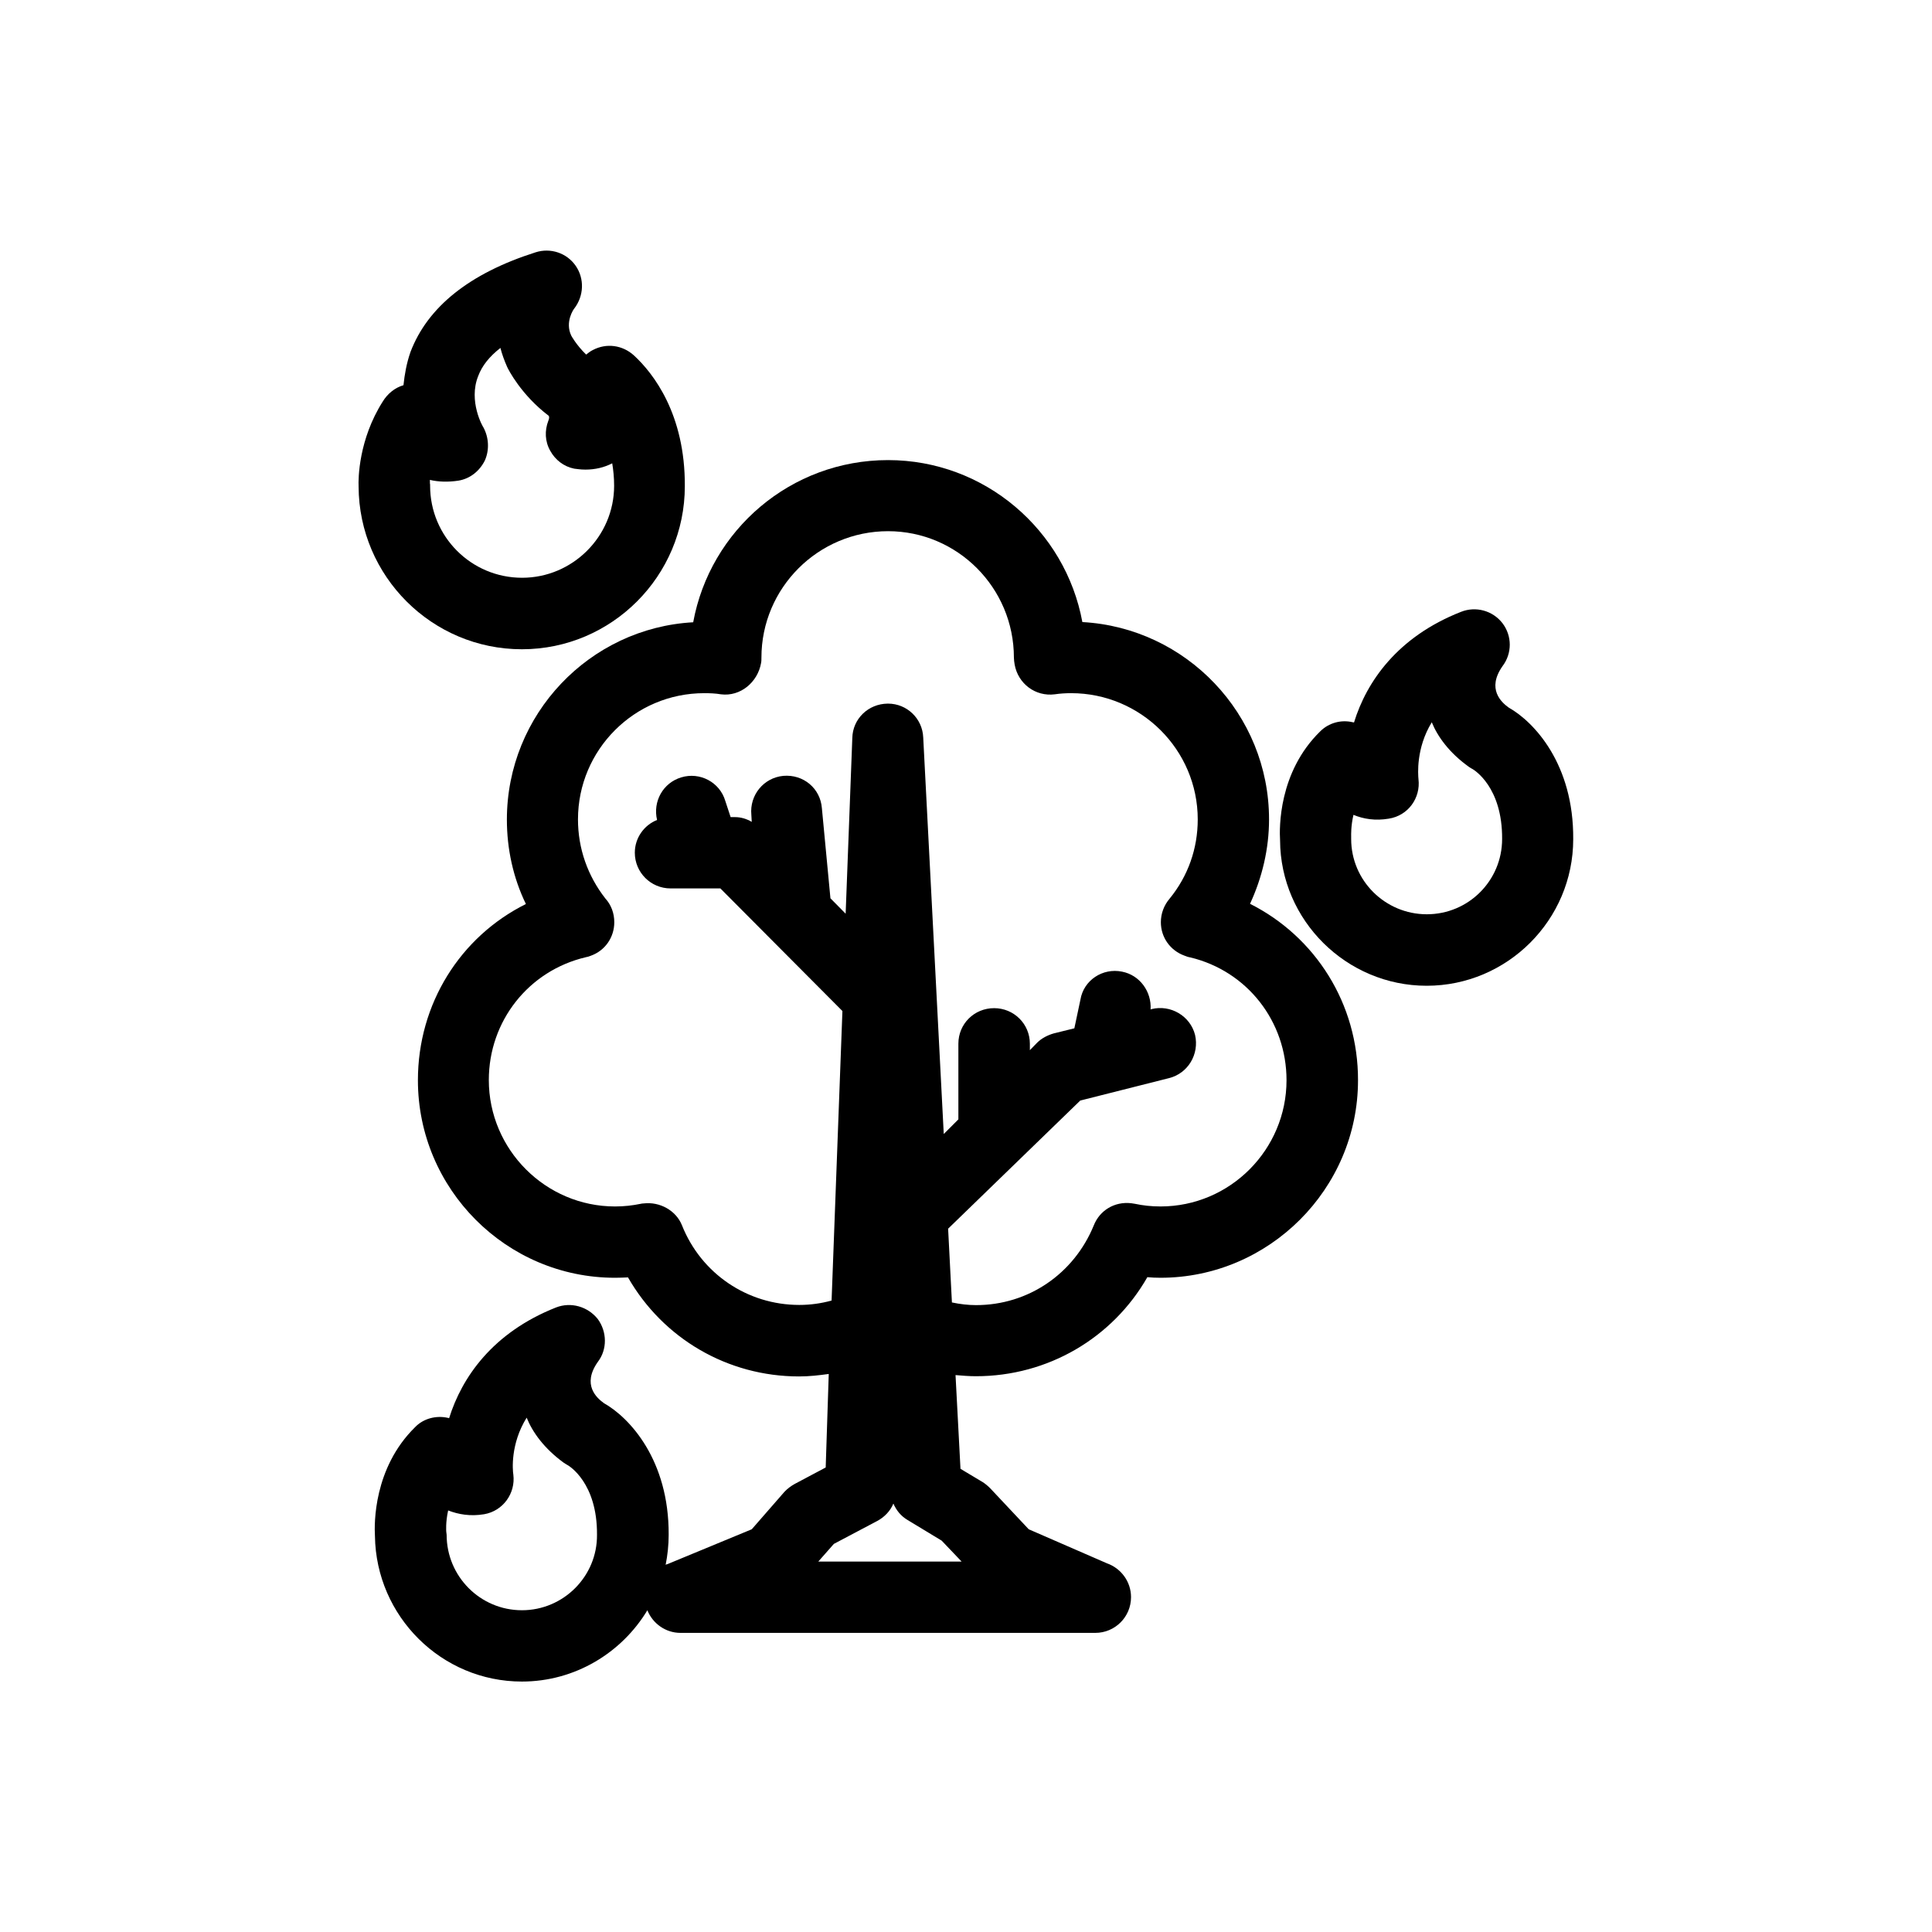
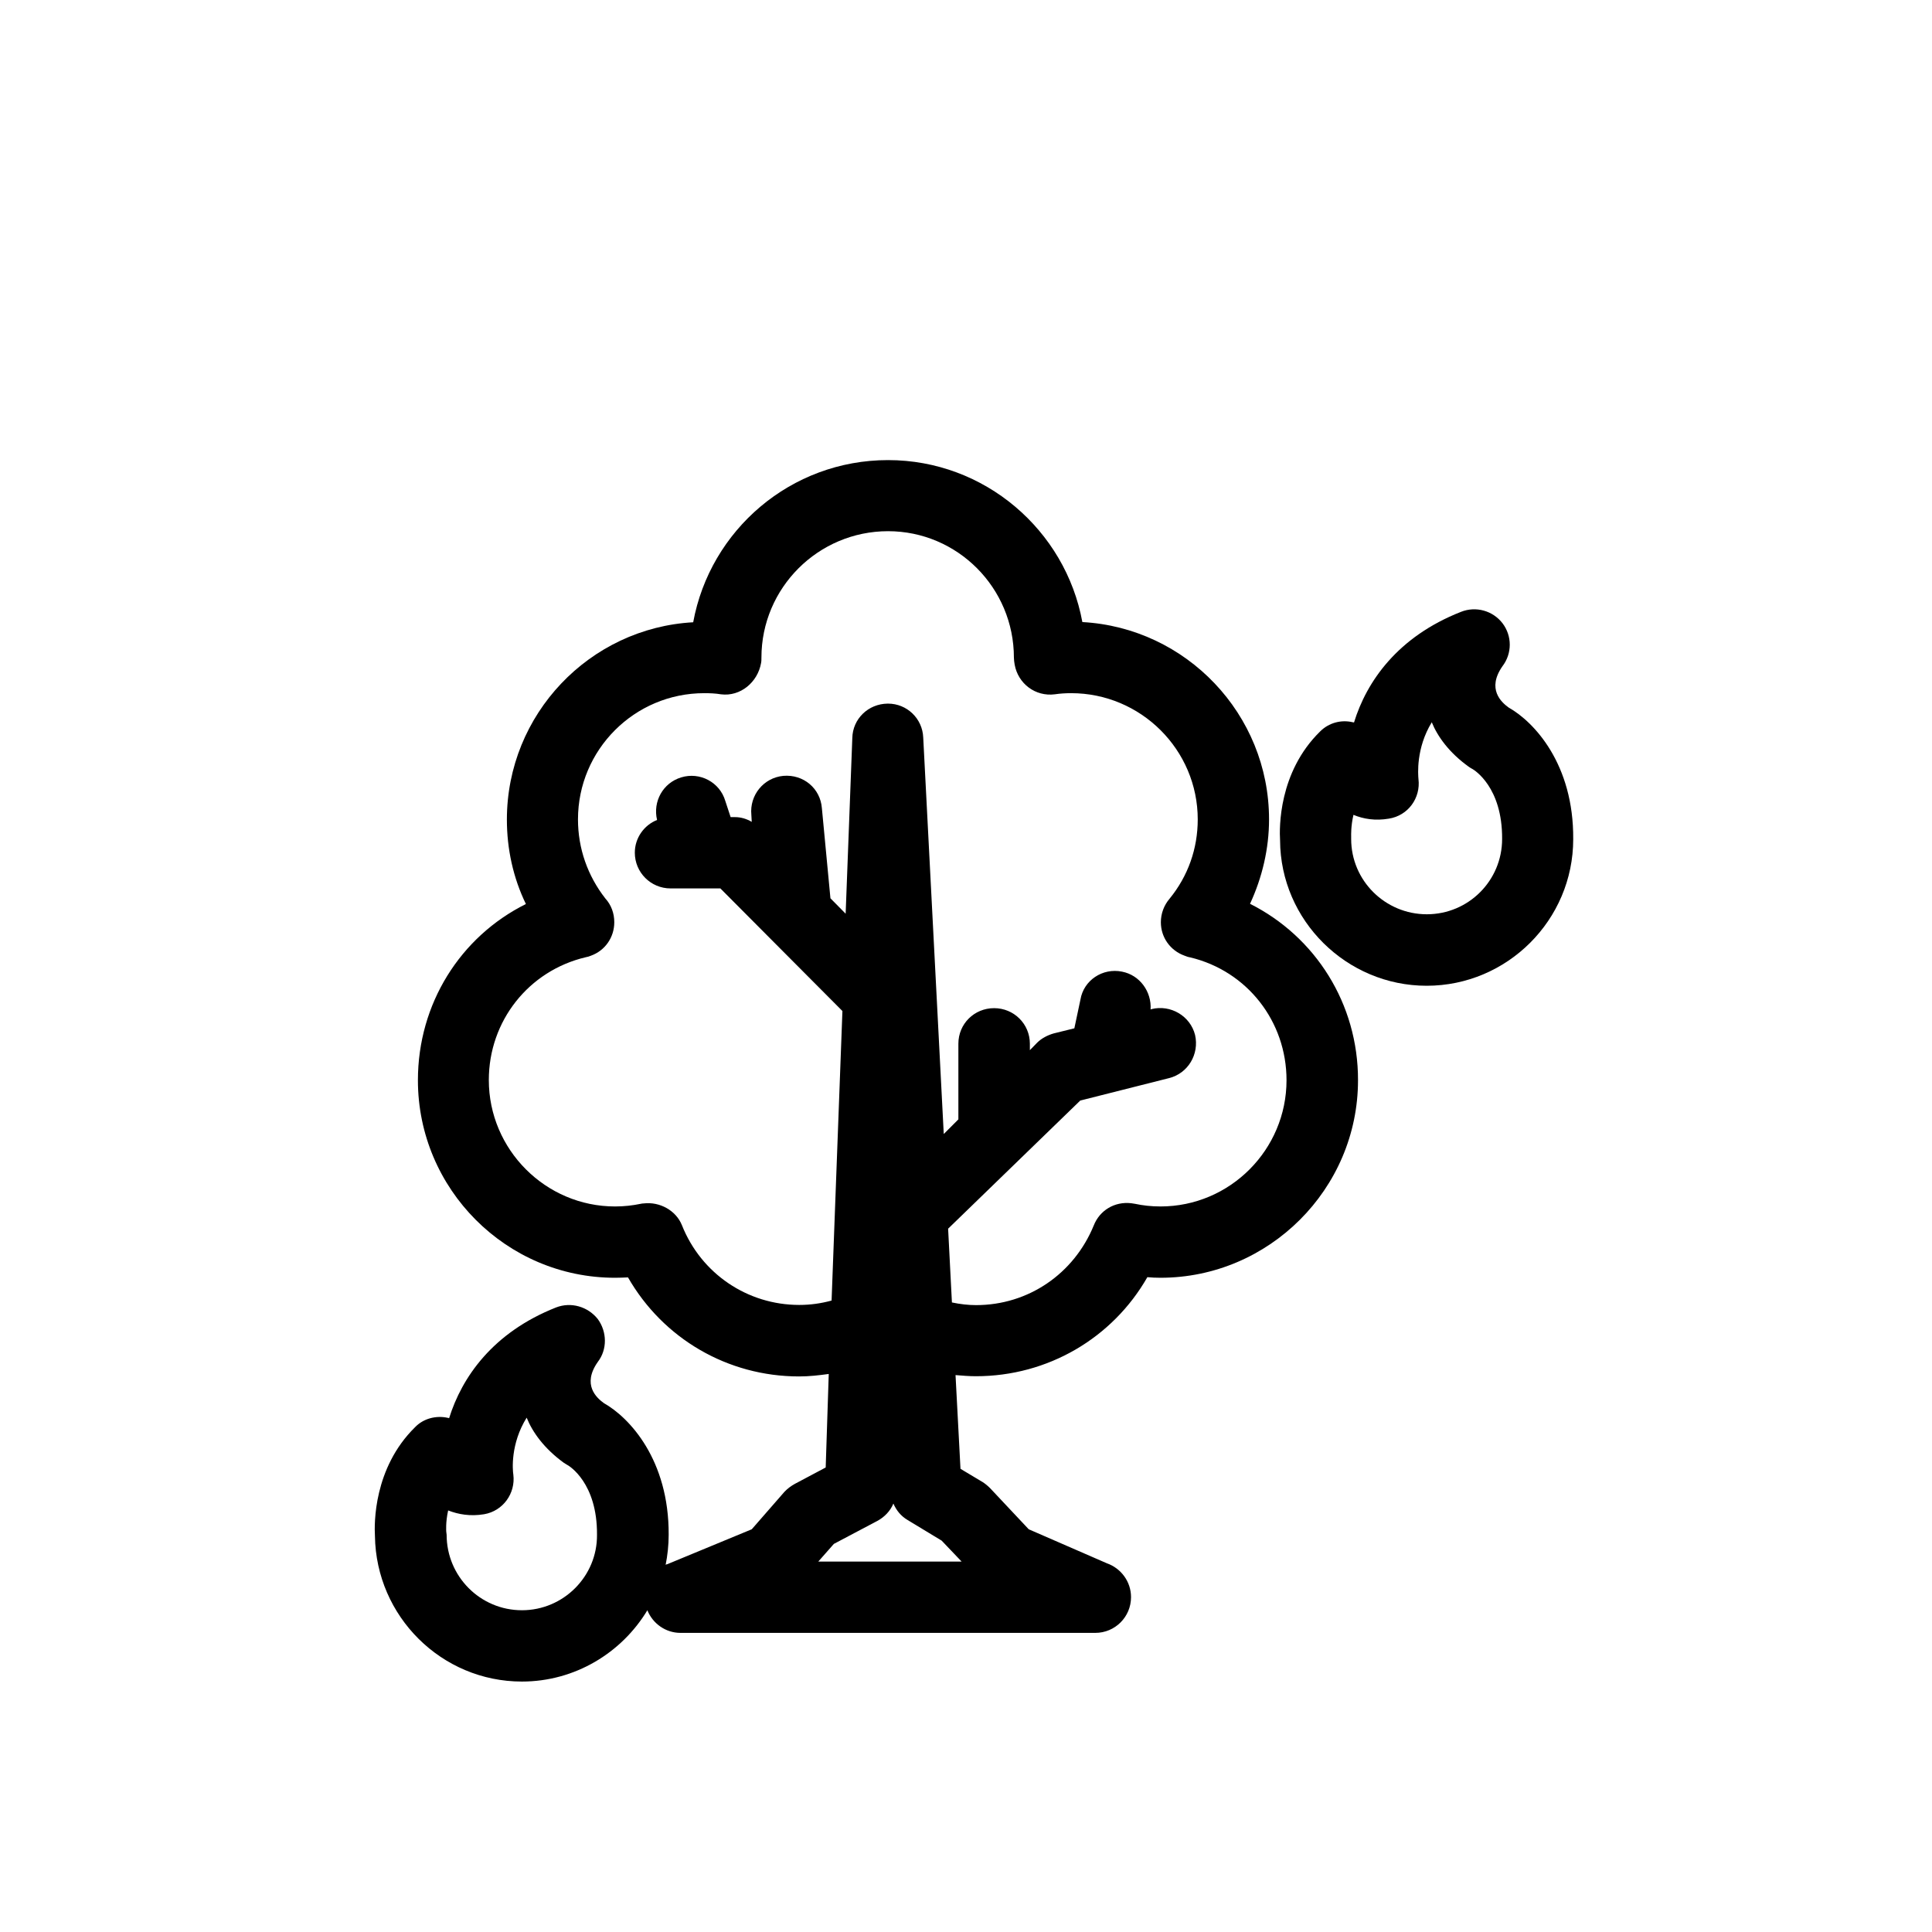
<svg xmlns="http://www.w3.org/2000/svg" fill="#000000" width="800px" height="800px" version="1.1" viewBox="144 144 512 512">
  <g>
    <path d="m543.84 331.53c-1.965-1.41-5.894-4.938-1.664-10.984 2.57-3.375 2.57-8.012 0-11.387-2.566-3.324-7.051-4.582-10.98-3.019-16.828 6.598-25.039 18.488-28.367 29.32 0 0-0.102 0-0.301-0.051-3.125-0.754-6.398 0.152-8.664 2.418-11.086 10.832-10.832 25.645-10.633 28.867 0.102 21.262 17.633 38.543 38.844 38.543 21.363 0 38.844-17.434 38.844-38.844 0.152-19.902-10.379-31.086-17.078-34.863zm-21.715 54.762c-11.035 0-20.051-8.918-20.051-19.949v-0.855s-0.102-2.519 0.605-5.543c2.672 1.109 5.793 1.613 9.371 1.008 5.141-0.805 8.465-5.492 7.859-10.48-0.102-1.16-0.707-8.16 3.527-15.062 1.508 3.727 4.582 8.062 9.871 11.84 0.402 0.25 0.605 0.402 1.008 0.605 0.305 0.199 7.859 4.684 7.762 18.488 0 11.035-8.918 19.949-19.953 19.949z" />
-     <path d="m282.31 316.06c23.832 0 43.176-19.445 43.176-43.227 0.102-19.094-8.363-29.926-13.504-34.66-3.019-2.723-7.254-3.324-10.879-1.41-0.605 0.301-1.16 0.703-1.766 1.207-2.668-2.617-3.93-4.988-3.93-4.988-1.762-3.629 0.605-7.055 0.805-7.254 2.523-3.324 2.723-7.859 0.355-11.285-2.367-3.426-6.699-4.836-10.629-3.578-17.586 5.594-28.617 14.512-33.152 26.402-1.059 3.019-1.562 5.992-1.863 8.816-2.269 0.652-4.234 2.266-5.492 4.332-6.398 10.078-6.5 20.453-6.398 22.52 0.102 23.781 19.445 43.125 43.277 43.125zm-24.383-44.887c2.266 0.555 4.938 0.605 7.559 0.203 3.074-0.504 5.594-2.519 7.004-5.34 1.254-2.824 1.055-6.148-0.406-8.82-0.102-0.051-4.031-6.902-1.359-13.551 1.008-2.719 2.973-5.188 5.894-7.457 0.402 1.613 1.008 3.273 1.762 4.988 0.301 0.703 3.727 7.453 11.035 12.996 0 0 0.301 0.352-0.102 1.309-1.008 2.621-0.906 5.492 0.504 7.961 1.359 2.469 3.625 4.184 6.348 4.738 0.605 0.051 1.562 0.25 2.973 0.25 2.57 0 4.938-0.555 7.106-1.664 0.301 1.812 0.504 3.777 0.504 5.945 0 13.453-11.035 24.383-24.383 24.383-13.504 0-24.383-10.934-24.383-24.383v-0.402c-0.055 0-0.055-0.402-0.055-1.156z" />
    <path d="m475.27 383.52c3.223-6.953 5.039-14.609 5.039-22.371 0-27.91-21.965-50.785-49.473-52.297-4.488-24.379-25.898-42.922-51.492-42.922-25.797 0-47.156 18.539-51.641 42.977-27.457 1.512-49.375 24.383-49.375 52.297 0 7.758 1.664 15.418 5.039 22.371-17.383 8.66-28.617 26.445-28.617 46.699 0 28.816 23.426 52.348 52.246 52.348 1.16 0 2.266-0.051 3.426-0.102 9.27 16.172 26.348 26.25 45.344 26.25 2.672 0 5.289-0.301 7.859-0.656l-0.809 24.785-8.16 4.332c-1.008 0.555-1.965 1.262-2.773 2.117l-8.664 9.926-22.418 9.27c-0.203 0-0.301 0.102-0.402 0.152 0.504-2.519 0.805-5.242 0.805-7.961 0.102-19.902-10.43-31.086-17.129-34.863-1.965-1.41-5.894-4.887-1.664-10.934 2.57-3.324 2.469-8.012 0-11.387-2.668-3.324-7.102-4.582-11.031-3.07-16.828 6.648-24.992 18.539-28.367 29.371-0.102-0.051-0.199-0.102-0.301-0.102-3.125-0.707-6.5 0.152-8.715 2.469-11.035 10.832-10.832 25.645-10.633 28.867 0.301 21.262 17.633 38.543 38.945 38.543 14.055 0 26.449-7.609 33.25-18.895 1.41 3.527 4.84 5.996 8.77 5.996h109.83 0.102c5.238 0 9.473-4.231 9.473-9.473 0-4.133-2.672-7.656-6.398-8.969l-20.711-9.016-10.227-10.883c-0.605-0.605-1.262-1.16-1.965-1.613l-5.894-3.523-1.312-24.84c1.863 0.152 3.629 0.301 5.391 0.301 19.094 0 36.223-10.125 45.445-26.25 1.156 0.105 2.215 0.156 3.477 0.156 28.719 0 52.348-23.527 52.348-52.348 0.047-20.254-11.289-38.039-28.617-46.754zm-192.96 187.21c-11.035 0-19.949-8.969-19.949-20 0-0.25-0.102-0.605-0.102-0.855 0 0-0.203-2.469 0.504-5.594 2.719 1.059 5.894 1.613 9.52 1.008 5.039-0.855 8.363-5.543 7.758-10.48-0.203-1.211-0.805-8.16 3.527-15.113 1.562 3.879 4.637 8.16 9.824 11.941 0.504 0.301 0.605 0.402 1.059 0.656 0.301 0.152 7.859 4.637 7.758 18.438 0.102 10.984-8.863 20-19.898 20zm116.53-12.895h-37.988l4.133-4.688 11.539-6.098c1.863-1.008 3.426-2.621 4.231-4.586 0.805 1.812 1.965 3.273 3.727 4.332l9.07 5.492zm52.699-94.113c-2.469 0-4.637-0.25-6.801-0.707-0.254-0.047-0.758-0.098-0.957-0.148-4.434-0.504-8.363 1.914-9.926 5.894-5.242 12.797-17.332 21.109-31.188 21.109-2.066 0-4.231-0.25-6.398-0.707l-1.008-19.547 35.016-33.957 23.527-5.945c5.039-1.258 8.062-6.348 6.902-11.438-1.258-5.039-6.5-8.113-11.539-6.852l-0.25 0.102c0.301-4.734-2.871-9.117-7.559-10.027-5.137-1.055-10.176 2.269-11.031 7.406l-1.613 7.609-5.492 1.359c-1.559 0.453-3.172 1.262-4.332 2.418l-1.965 2.016v-1.711c0-5.238-4.231-9.422-9.473-9.422-5.289 0-9.473 4.18-9.473 9.422v20.051l-3.875 3.879-5.441-105.09c-0.203-5.039-4.336-8.969-9.32-8.969h-0.102c-5.141 0.051-9.27 4.031-9.371 9.117l-1.766 46.555-4.031-4.082-2.266-23.879c-0.402-5.242-4.887-9.02-10.227-8.566-5.238 0.504-8.969 5.141-8.465 10.328l0.102 1.863c-1.359-0.805-2.871-1.258-4.434-1.258h-1.16l-1.41-4.281c-1.461-4.988-6.75-7.762-11.688-6.25-4.836 1.461-7.559 6.398-6.398 11.285-3.426 1.363-5.894 4.738-5.894 8.668 0 5.238 4.231 9.473 9.473 9.473h13.199l32.344 32.492-2.871 76.73c-2.769 0.754-5.594 1.16-8.566 1.16-13.754 0-25.996-8.312-31.086-21.109-1.559-3.93-5.891-6.297-10.125-5.793-0.301 0-0.605 0.051-0.805 0.102-2.168 0.449-4.434 0.703-6.801 0.703-18.391 0-33.453-15.062-33.453-33.504 0-15.617 10.527-28.969 25.695-32.547 0.504-0.098 0.906-0.199 1.359-0.402 3.777-1.359 6.195-4.887 6.195-8.867 0-2.367-0.805-4.586-2.367-6.297-4.684-5.996-7.254-13.25-7.254-20.957 0-18.438 14.965-33.453 33.453-33.453 1.461 0 2.973 0.051 4.434 0.301 5.141 0.656 9.723-3.176 10.629-8.262 0.102-0.453 0.102-1.008 0.102-1.461 0-18.488 15.062-33.504 33.555-33.504 18.391 0 33.352 15.012 33.352 33.504 0 0.453 0.102 1.359 0.203 1.863 0.906 5.039 5.492 8.516 10.629 7.859 1.359-0.203 2.871-0.301 4.332-0.301 18.488 0 33.555 15.012 33.555 33.453 0 7.758-2.57 15.012-7.457 21.008-1.512 1.762-2.316 3.981-2.316 6.246 0 3.981 2.469 7.508 6.297 8.867 0.504 0.203 0.906 0.352 1.512 0.453 15.062 3.629 25.492 16.93 25.492 32.547 0 18.391-14.965 33.453-33.402 33.453z" />
  </g>
</svg>